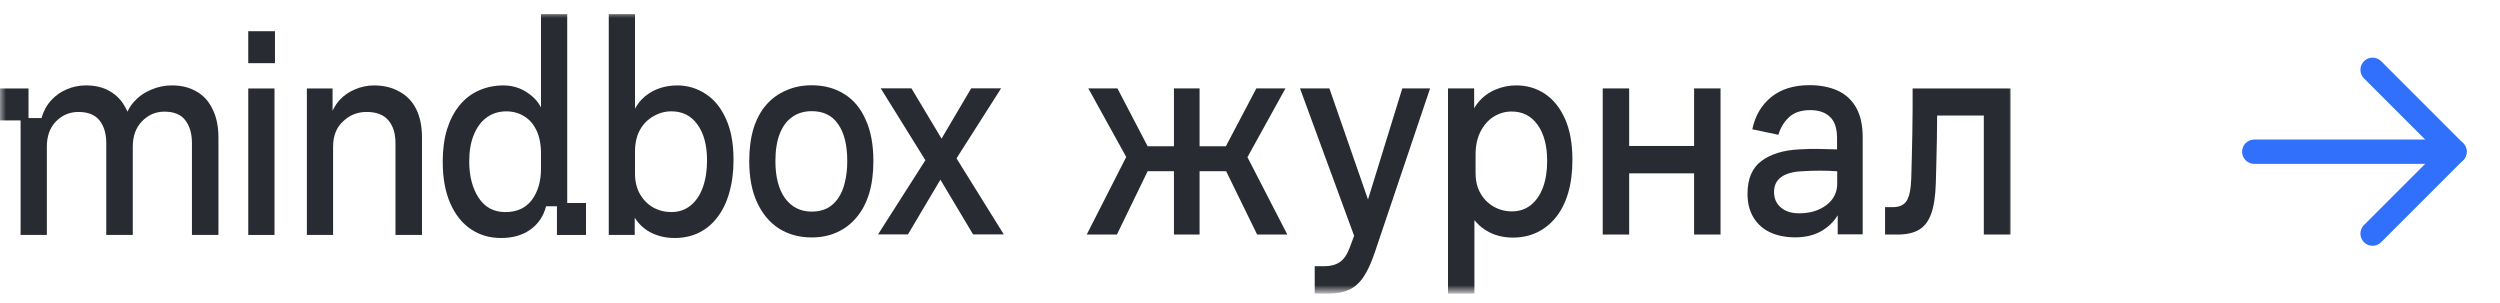
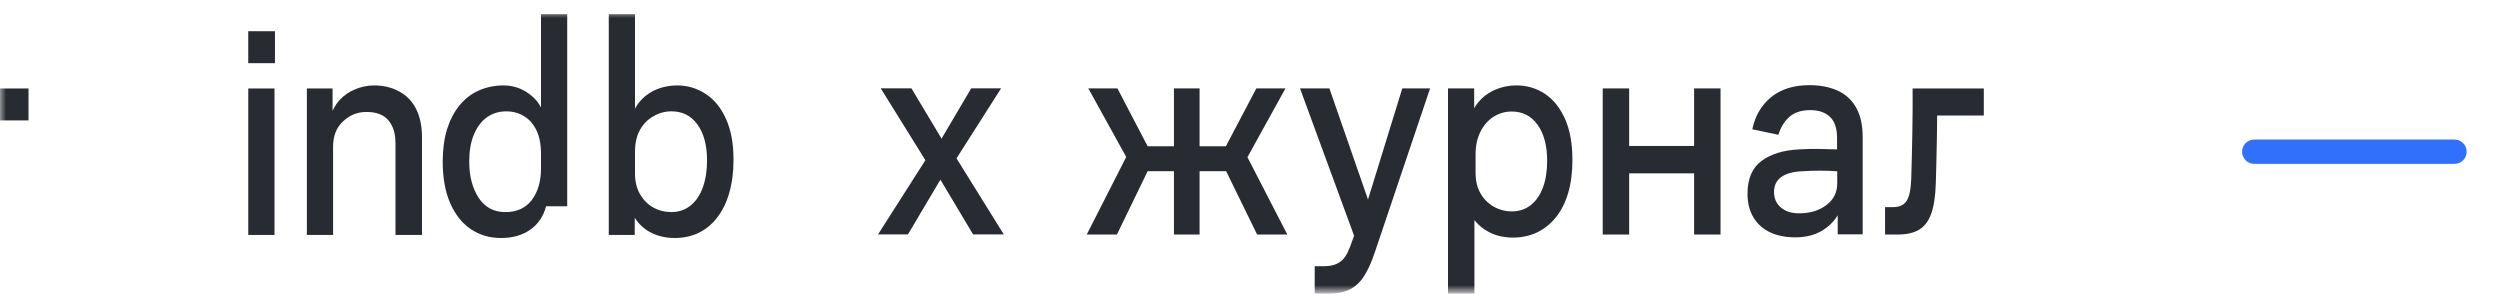
<svg xmlns="http://www.w3.org/2000/svg" width="206" height="25" viewBox="0 0 206 25" fill="none">
  <g clip-path="url(#clip0_7644_52919)">
    <mask id="mask0_7644_52919" style="mask-type:luminance" maskUnits="userSpaceOnUse" x="0" y="0" width="166" height="25">
      <path d="M166 0.986H0V24.014H166V0.986Z" fill="white" />
    </mask>
    <g mask="url(#mask0_7644_52919)">
      <path d="M89.547 19.326L93.046 12.453L93.201 13.658L89.679 7.286H92.078L94.565 12.052H96.733V7.286H98.845V12.052H101.013L103.522 7.286H105.92L102.399 13.658L102.532 12.453L106.075 19.326H103.588L101.035 14.109H98.845V19.326H96.733V14.109H94.565L92.034 19.326H89.547Z" fill="#292B32" />
      <path d="M111.83 18.748L111.809 20.053L107.121 7.285H109.542L113.194 17.795L112.313 17.77L115.549 7.285H117.839L113.306 20.73C113.012 21.616 112.696 22.311 112.359 22.812C112.022 23.314 111.622 23.668 111.16 23.878C110.698 24.087 110.143 24.193 109.498 24.193H108.332V21.935H109.146C109.643 21.935 110.062 21.822 110.4 21.595C110.737 21.37 111.017 20.956 111.236 20.354L111.83 18.748Z" fill="#292B32" />
      <path d="M119.315 24.192V7.286H121.471V10.096H121.051C121.185 9.428 121.442 8.866 121.823 8.415C122.204 7.963 122.669 7.621 123.22 7.387C123.769 7.153 124.345 7.036 124.946 7.036C125.813 7.036 126.593 7.265 127.29 7.725C127.987 8.186 128.541 8.871 128.951 9.782C129.361 10.693 129.568 11.826 129.568 13.18C129.568 14.201 129.45 15.107 129.215 15.902C128.98 16.696 128.643 17.366 128.203 17.909C127.764 18.452 127.246 18.866 126.652 19.15C126.058 19.435 125.393 19.577 124.661 19.577C123.854 19.577 123.139 19.393 122.515 19.025C121.89 18.657 121.403 18.131 121.05 17.444H121.492V24.191H119.313L119.315 24.192ZM121.59 14.283C121.59 14.918 121.725 15.471 121.996 15.939C122.268 16.407 122.63 16.771 123.086 17.029C123.54 17.289 124.038 17.418 124.581 17.418C125.184 17.418 125.7 17.246 126.133 16.903C126.565 16.561 126.9 16.08 127.133 15.461C127.368 14.843 127.486 14.107 127.486 13.254C127.486 12.017 127.225 11.03 126.706 10.293C126.184 9.558 125.469 9.189 124.558 9.189C124.045 9.189 123.564 9.324 123.118 9.591C122.67 9.859 122.303 10.26 122.018 10.796C121.732 11.331 121.588 11.975 121.588 12.727V14.283H121.59Z" fill="#292B32" />
      <path d="M132.064 19.326V7.286H134.243V12.027H139.594V7.286H141.772V19.326H139.594V14.284H134.243V19.326H132.064Z" fill="#292B32" />
-       <path d="M157.487 14.711C157.502 14.243 157.517 13.683 157.532 13.03C157.546 12.379 157.561 11.701 157.576 10.999C157.59 10.298 157.599 9.62 157.599 8.968V7.287H165.667V19.328H163.466V9.52H159.621C159.621 10.122 159.614 10.771 159.599 11.464C159.585 12.157 159.57 12.822 159.555 13.457C159.54 14.094 159.525 14.637 159.511 15.088C159.481 16.141 159.357 16.978 159.136 17.596C158.916 18.216 158.583 18.659 158.135 18.926C157.688 19.194 157.089 19.328 156.341 19.328H155.329V17.07H155.967C156.51 17.07 156.893 16.893 157.112 16.542C157.332 16.191 157.457 15.581 157.487 14.711Z" fill="#292B32" />
-       <path d="M3.419 9.728C3.581 9.158 3.845 8.672 4.213 8.27C4.581 7.867 5.007 7.565 5.492 7.364C5.993 7.146 6.522 7.037 7.08 7.037C7.786 7.037 8.397 7.171 8.911 7.44C9.426 7.708 9.837 8.076 10.146 8.545C10.456 8.999 10.661 9.509 10.764 10.079H10.191C10.353 9.409 10.633 8.848 11.029 8.394C11.441 7.941 11.919 7.607 12.463 7.388C13.008 7.153 13.574 7.036 14.162 7.036C14.941 7.036 15.618 7.203 16.191 7.539C16.766 7.858 17.206 8.344 17.515 8.998C17.839 9.634 18 10.423 18 11.362V19.358H15.816V11.79C15.816 11.003 15.631 10.373 15.264 9.904C14.911 9.435 14.338 9.2 13.544 9.2C12.823 9.2 12.205 9.469 11.691 10.005C11.191 10.525 10.941 11.22 10.941 12.092V19.36H8.756V11.79C8.756 11.019 8.572 10.398 8.205 9.93C7.837 9.46 7.257 9.225 6.463 9.225C5.742 9.225 5.124 9.486 4.61 10.005C4.109 10.525 3.86 11.22 3.86 12.092V19.36H1.697V9.728" fill="#292B32" />
+       <path d="M157.487 14.711C157.502 14.243 157.517 13.683 157.532 13.03C157.546 12.379 157.561 11.701 157.576 10.999C157.59 10.298 157.599 9.62 157.599 8.968V7.287H165.667H163.466V9.52H159.621C159.621 10.122 159.614 10.771 159.599 11.464C159.585 12.157 159.57 12.822 159.555 13.457C159.54 14.094 159.525 14.637 159.511 15.088C159.481 16.141 159.357 16.978 159.136 17.596C158.916 18.216 158.583 18.659 158.135 18.926C157.688 19.194 157.089 19.328 156.341 19.328H155.329V17.07H155.967C156.51 17.07 156.893 16.893 157.112 16.542C157.332 16.191 157.457 15.581 157.487 14.711Z" fill="#292B32" />
      <path d="M20.457 19.36V7.29H22.619V19.36H20.457Z" fill="#292B32" />
      <path d="M25.286 19.36V7.289H27.404V9.729H27.19C27.346 9.159 27.601 8.673 27.955 8.271C28.323 7.868 28.755 7.566 29.251 7.365C29.76 7.147 30.286 7.038 30.823 7.038C31.587 7.038 32.309 7.205 32.897 7.541C33.499 7.86 33.963 8.337 34.287 8.975C34.61 9.611 34.772 10.4 34.772 11.339V19.36H32.587V11.79C32.587 11.002 32.396 10.382 32.013 9.929C31.631 9.46 31.027 9.225 30.204 9.225C29.454 9.225 28.807 9.486 28.263 10.005C27.719 10.509 27.446 11.204 27.446 12.092V19.36H25.285H25.286Z" fill="#292B32" />
      <path d="M44.997 16.996C44.79 17.801 44.365 18.439 43.717 18.907C43.071 19.377 42.261 19.611 41.29 19.611C40.319 19.611 39.533 19.368 38.796 18.882C38.076 18.396 37.509 17.683 37.098 16.744C36.686 15.806 36.48 14.666 36.48 13.325C36.48 12.319 36.599 11.431 36.834 10.659C37.085 9.872 37.429 9.208 37.87 8.673C38.312 8.136 38.834 7.734 39.437 7.466C40.055 7.18 40.786 7.038 41.467 7.038C42.256 7.038 42.959 7.264 43.572 7.717C44.199 8.152 44.614 8.739 44.819 9.477H44.577V1.166H46.739V16.996H44.998H44.997ZM44.577 13.878V12.646C44.577 11.892 44.452 11.255 44.202 10.735C43.951 10.215 43.614 9.83 43.187 9.579C42.761 9.311 42.268 9.176 41.709 9.176C41.107 9.176 40.569 9.344 40.099 9.68C39.643 10.016 39.29 10.492 39.04 11.113C38.79 11.716 38.665 12.446 38.665 13.301C38.665 14.508 38.922 15.505 39.437 16.295C39.952 17.082 40.688 17.476 41.644 17.476C42.599 17.476 43.327 17.14 43.828 16.47C44.328 15.8 44.578 14.936 44.578 13.879H44.576L44.577 13.878Z" fill="#292B32" />
      <path d="M50.162 19.36V1.166H52.324V9.503H52.1C52.258 8.999 52.515 8.564 52.873 8.195C53.23 7.826 53.658 7.541 54.159 7.34C54.674 7.139 55.224 7.038 55.81 7.038C56.639 7.038 57.443 7.273 58.148 7.742C58.853 8.195 59.413 8.882 59.824 9.804C60.236 10.709 60.442 11.832 60.442 13.173C60.442 14.179 60.324 15.084 60.089 15.889C59.868 16.677 59.538 17.357 59.096 17.926C58.669 18.479 58.163 18.898 57.574 19.183C56.985 19.469 56.323 19.611 55.588 19.611C54.735 19.611 53.978 19.401 53.316 18.983C52.669 18.547 52.213 17.951 51.948 17.197H52.301V19.359H50.16L50.162 19.36ZM52.324 14.305C52.324 14.96 52.465 15.529 52.744 16.015C53.024 16.485 53.384 16.845 53.825 17.096C54.281 17.348 54.78 17.474 55.325 17.474C55.927 17.474 56.45 17.297 56.892 16.945C57.334 16.592 57.671 16.099 57.906 15.461C58.142 14.808 58.26 14.061 58.26 13.223C58.26 11.966 57.995 10.976 57.465 10.255C56.95 9.534 56.238 9.174 55.325 9.174C54.796 9.174 54.303 9.309 53.847 9.577C53.391 9.829 53.024 10.197 52.744 10.683C52.465 11.169 52.324 11.781 52.324 12.518V14.303H52.325L52.324 14.305Z" fill="#292B32" />
-       <path d="M48.287 16.728H45.89V19.361H48.287V16.728Z" fill="#292B32" />
      <path d="M2.35 7.29H0V9.922H2.35V7.29Z" fill="#292B32" />
      <path d="M22.657 2.572H20.455V5.205H22.657V2.572Z" fill="#292B32" />
-       <path d="M66.886 19.566C65.874 19.566 64.979 19.323 64.201 18.839C63.438 18.354 62.837 17.643 62.397 16.707C61.956 15.771 61.737 14.626 61.737 13.271C61.737 12.268 61.855 11.374 62.09 10.587C62.34 9.802 62.69 9.149 63.145 8.632C63.601 8.113 64.142 7.721 64.774 7.453C65.404 7.168 66.109 7.026 66.886 7.026C67.913 7.026 68.807 7.269 69.57 7.753C70.332 8.221 70.919 8.923 71.329 9.859C71.755 10.779 71.967 11.916 71.967 13.27C71.967 14.273 71.85 15.168 71.615 15.954C71.38 16.723 71.035 17.375 70.58 17.909C70.139 18.445 69.605 18.854 68.973 19.138C68.358 19.423 67.66 19.565 66.883 19.565H66.884L66.886 19.566ZM66.886 17.436C67.37 17.436 67.796 17.344 68.162 17.16C68.529 16.96 68.83 16.683 69.064 16.333C69.314 15.981 69.498 15.548 69.615 15.029C69.747 14.509 69.814 13.925 69.814 13.272C69.814 11.952 69.564 10.94 69.066 10.238C68.581 9.52 67.855 9.16 66.887 9.16C66.271 9.16 65.735 9.318 65.281 9.637C64.826 9.955 64.482 10.422 64.246 11.042C64.012 11.643 63.894 12.387 63.894 13.273C63.894 14.577 64.158 15.598 64.685 16.333C65.228 17.069 65.962 17.436 66.886 17.436Z" fill="#292B32" />
      <path d="M80.182 19.316L76.903 13.823H76.639L72.57 7.277H75.1L78.136 12.343H78.378L82.713 19.316H80.182ZM78.18 14.048H77.938L74.813 19.316H72.349L76.815 12.318H77.057L80.027 7.277H82.492L78.18 14.048Z" fill="#292B32" />
      <path d="M151.427 19.306V17.275L151.641 17.325C151.345 17.995 150.879 18.534 150.241 18.944C149.603 19.353 148.834 19.558 147.933 19.558C147.14 19.558 146.448 19.42 145.859 19.144C145.266 18.868 144.81 18.457 144.483 17.914C144.158 17.371 143.994 16.723 143.994 15.971C143.994 14.733 144.378 13.831 145.148 13.262C145.918 12.692 146.947 12.376 148.238 12.309C148.797 12.276 149.333 12.263 149.846 12.272C150.359 12.281 150.942 12.293 151.374 12.309V11.382C151.374 10.579 151.178 9.993 150.787 9.625C150.396 9.257 149.858 9.074 149.172 9.074C148.421 9.074 147.838 9.266 147.423 9.651C147.008 10.036 146.713 10.52 146.537 11.106L144.391 10.653C144.624 9.533 145.145 8.648 145.954 7.995C146.762 7.343 147.811 7.017 149.101 7.017C149.971 7.017 150.737 7.164 151.398 7.456C152.059 7.75 152.572 8.213 152.936 8.849C153.301 9.484 153.485 10.304 153.485 11.307V19.308H151.428L151.426 19.306H151.427ZM151.388 14.114C150.945 14.081 150.474 14.063 149.976 14.063C149.477 14.063 148.972 14.08 148.465 14.114C147.728 14.148 147.162 14.306 146.771 14.591C146.376 14.876 146.181 15.284 146.181 15.821C146.181 16.357 146.364 16.761 146.733 17.087C147.102 17.414 147.605 17.577 148.243 17.577C149.143 17.577 149.893 17.351 150.491 16.9C151.088 16.448 151.387 15.856 151.387 15.119V14.116L151.388 14.114Z" fill="#292B32" />
    </g>
  </g>
  <path d="M185.75 12.5L202.25 12.5" stroke="#3070FA" stroke-width="2" stroke-linecap="round" stroke-linejoin="round" />
-   <path d="M195.5 19.25L202.25 12.5L195.5 5.75" stroke="#3070FA" stroke-width="2" stroke-linecap="round" stroke-linejoin="round" />
  <defs>
    <clipPath id="clip0_7644_52919">
      <rect width="166" height="24" fill="white" transform="translate(0 0.5)" />
    </clipPath>
  </defs>
</svg>